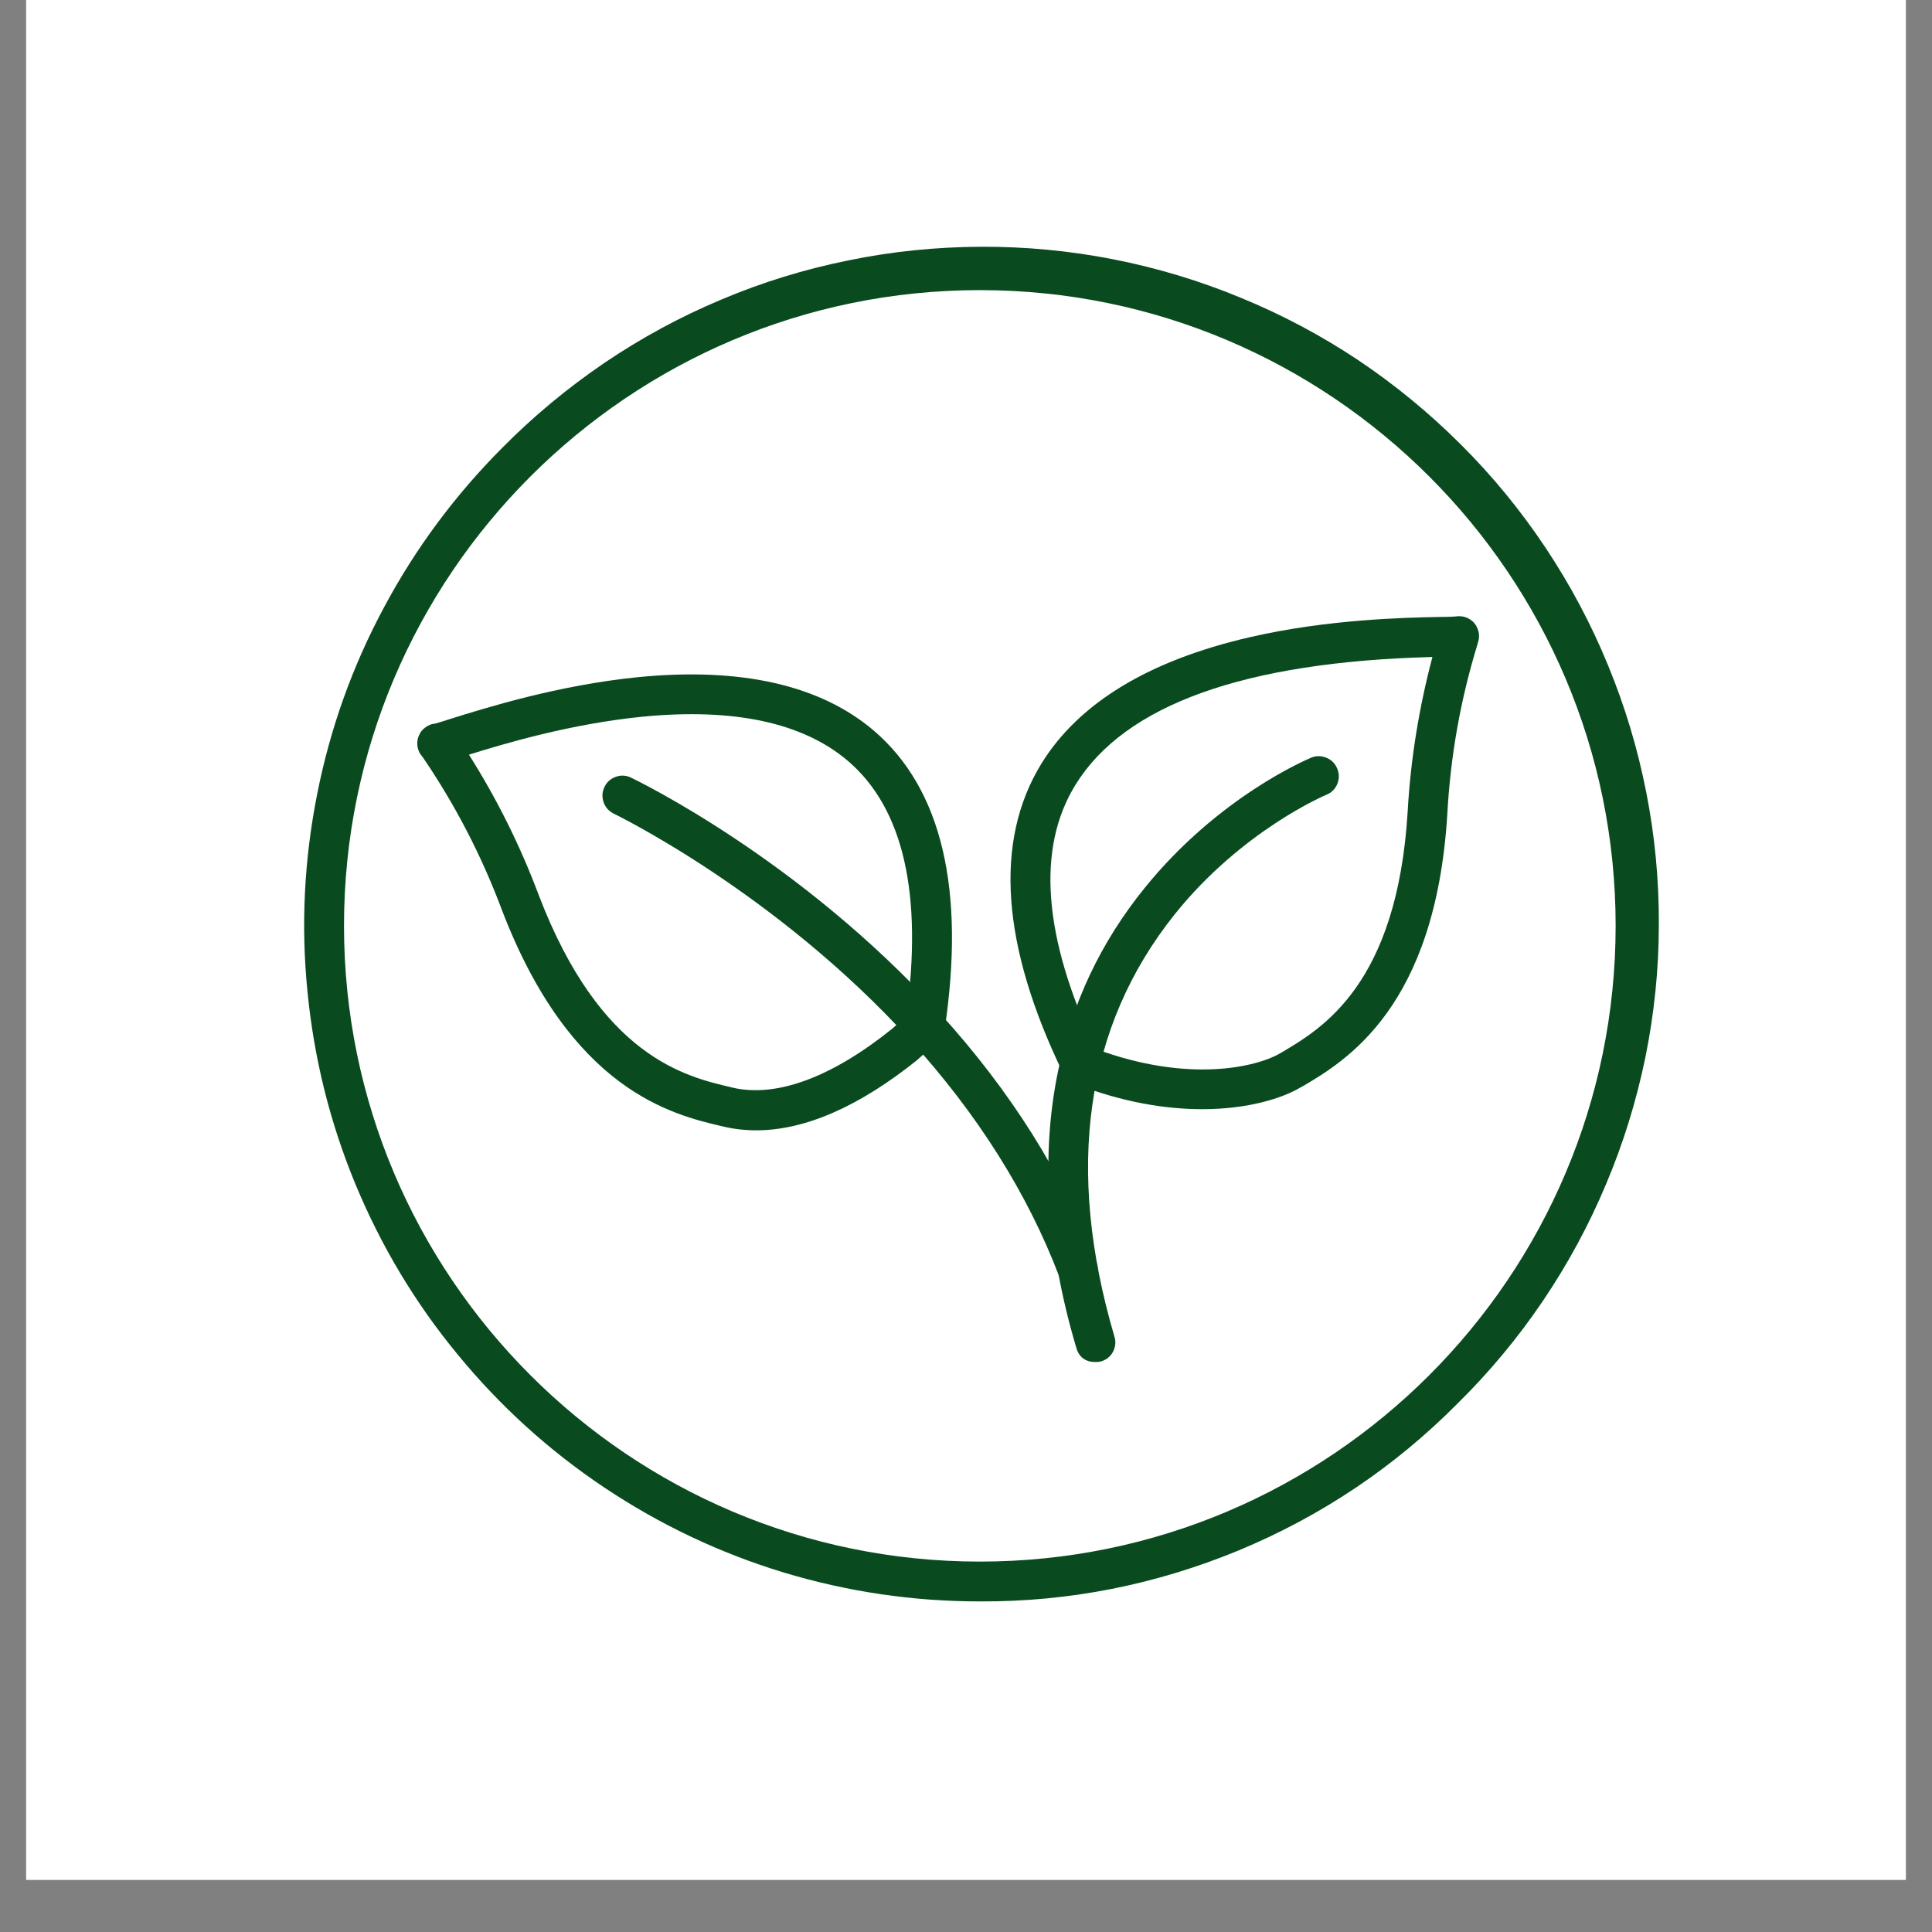
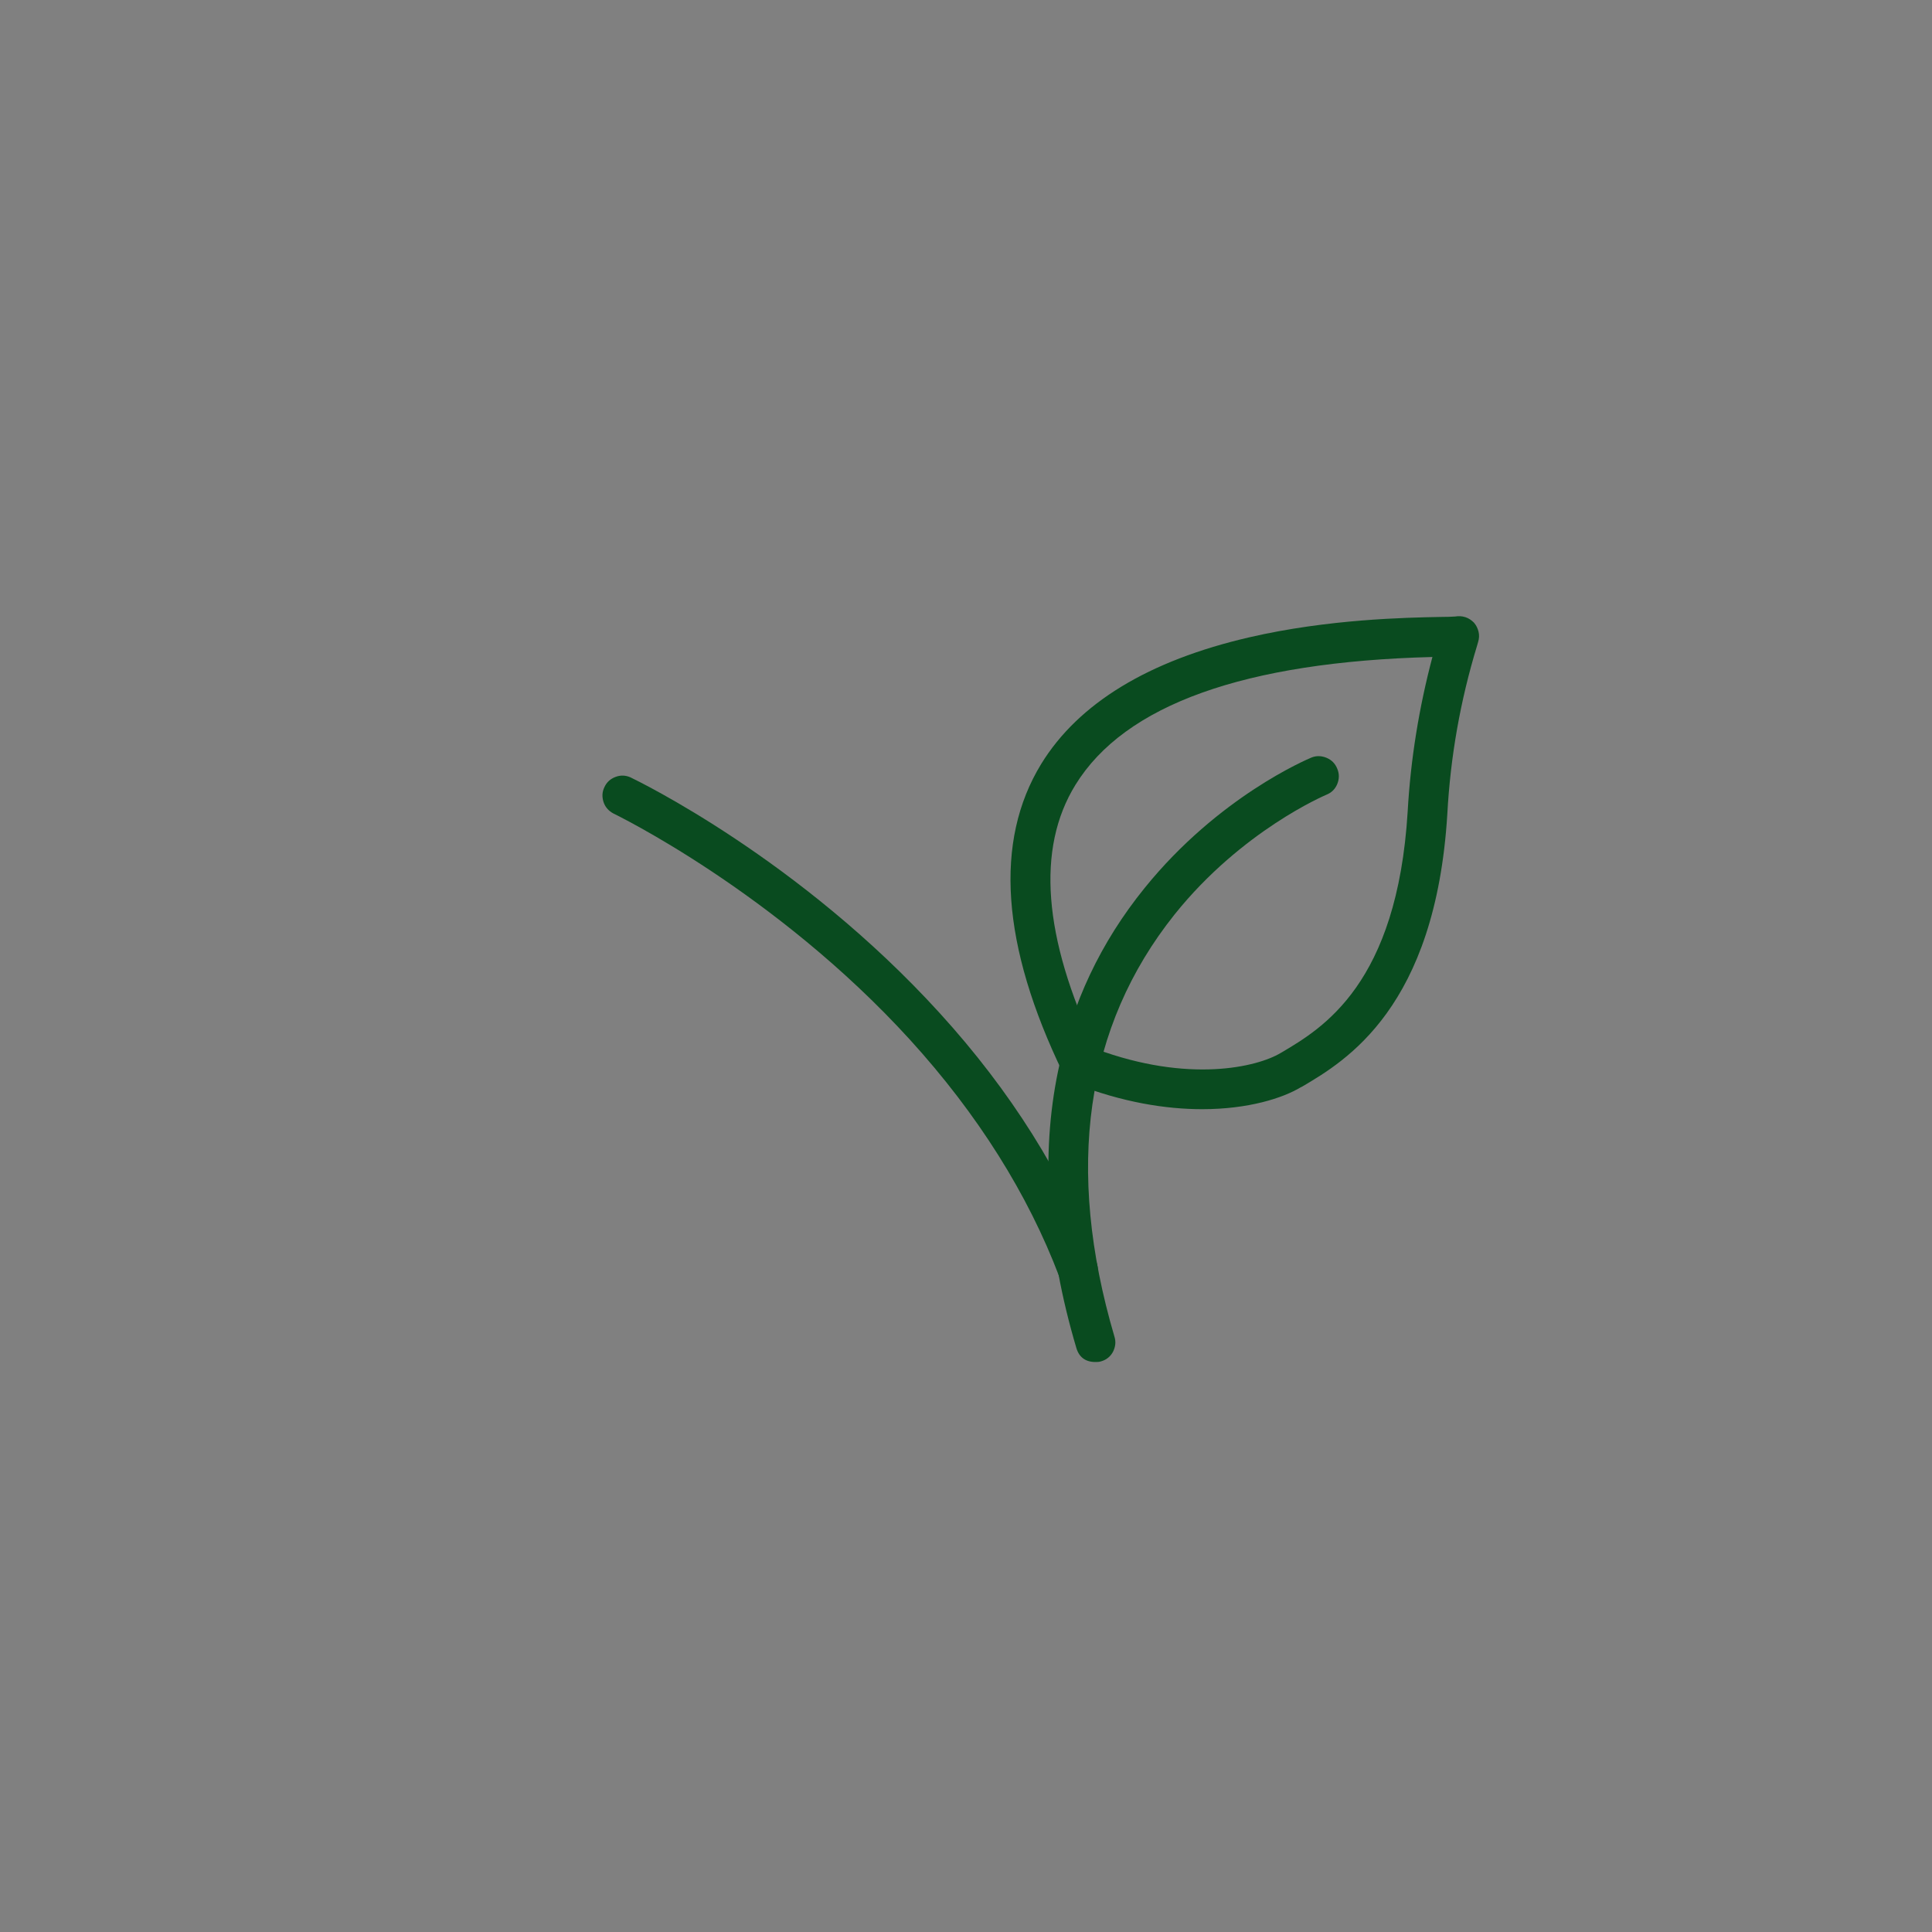
<svg xmlns="http://www.w3.org/2000/svg" version="1.0" preserveAspectRatio="xMidYMid meet" height="48" viewBox="0 0 36 36" zoomAndPan="magnify" width="48">
  <rect x="0" y="0" width="36" height="36" fill="#808080" stroke="none" />
  <defs>
    <clipPath id="4fd167b89d">
-       <path clip-rule="nonzero" d="M 0.488 0 L 35.512 0 L 35.512 35.027 L 0.488 35.027 Z M 0.488 0" />
-     </clipPath>
+       </clipPath>
    <clipPath id="53a0fb1538">
      <path clip-rule="nonzero" d="M 5.668 4.598 L 31 4.598 L 31 30 L 5.668 30 Z M 5.668 4.598" />
    </clipPath>
  </defs>
  <g clip-path="url(#4fd167b89d)">
    <path fill-rule="nonzero" fill-opacity="1" d="M 0.488 0 L 35.512 0 L 35.512 35.027 L 0.488 35.027 Z M 0.488 0" fill="#ffffff" />
-     <path fill-rule="nonzero" fill-opacity="1" d="M 0.488 0 L 35.512 0 L 35.512 35.027 L 0.488 35.027 Z M 0.488 0" fill="#ffffff" />
  </g>
-   <path fill-rule="nonzero" fill-opacity="1" d="M 14.09 21.062 C 13.883 21.062 13.68 21.039 13.48 20.992 L 13.445 20.984 C 12.535 20.77 10.637 20.324 9.348 16.945 C 8.973 15.945 8.484 15 7.883 14.117 L 7.84 14.062 C 7.805 14.012 7.781 13.949 7.777 13.887 C 7.77 13.82 7.781 13.758 7.809 13.699 C 7.836 13.637 7.875 13.59 7.93 13.551 C 7.984 13.512 8.043 13.488 8.105 13.484 C 8.152 13.473 8.273 13.434 8.395 13.395 C 9.047 13.191 10.398 12.766 11.898 12.617 C 13.809 12.43 15.285 12.766 16.281 13.613 C 17.547 14.695 17.992 16.57 17.602 19.184 C 17.59 19.273 17.547 19.348 17.48 19.406 L 17.109 19.734 L 17.098 19.746 C 16.008 20.621 15 21.062 14.09 21.062 Z M 8.738 14.062 C 9.262 14.891 9.695 15.762 10.039 16.68 C 11.191 19.691 12.77 20.059 13.617 20.258 L 13.648 20.266 C 14.465 20.457 15.492 20.078 16.621 19.172 L 16.887 18.938 C 17.199 16.664 16.836 15.062 15.797 14.176 C 14.961 13.465 13.672 13.188 11.969 13.355 C 10.633 13.488 9.402 13.855 8.738 14.062 Z M 17.234 19.125 Z M 8.148 13.48 Z M 8.148 13.48" fill="#094b1f" />
  <path fill-rule="nonzero" fill-opacity="1" d="M 20.086 24.027 C 19.914 24.027 19.797 23.949 19.738 23.789 C 19.152 22.246 18.219 20.762 16.957 19.375 C 14.441 16.613 11.457 15.172 11.426 15.156 C 11.34 15.109 11.277 15.039 11.246 14.945 C 11.215 14.848 11.219 14.758 11.262 14.668 C 11.305 14.574 11.375 14.512 11.469 14.477 C 11.562 14.441 11.656 14.445 11.746 14.484 C 11.875 14.547 14.891 16 17.508 18.875 C 18.832 20.328 19.816 21.895 20.434 23.527 C 20.453 23.582 20.461 23.641 20.453 23.703 C 20.445 23.762 20.426 23.816 20.391 23.867 C 20.355 23.918 20.312 23.957 20.258 23.988 C 20.203 24.016 20.145 24.027 20.086 24.027 Z M 20.086 24.027" fill="#094b1f" />
  <path fill-rule="nonzero" fill-opacity="1" d="M 22.402 20.668 C 21.727 20.668 20.918 20.543 20.012 20.188 C 19.922 20.152 19.855 20.09 19.812 20.004 C 18.656 17.617 18.52 15.676 19.402 14.234 C 20.098 13.102 21.402 12.309 23.281 11.875 C 24.75 11.535 26.207 11.508 26.832 11.496 C 26.949 11.496 27.07 11.492 27.113 11.488 C 27.18 11.477 27.242 11.48 27.305 11.5 C 27.367 11.52 27.418 11.555 27.465 11.602 C 27.508 11.652 27.535 11.707 27.551 11.773 C 27.566 11.836 27.562 11.898 27.543 11.961 L 27.523 12.031 C 27.211 13.055 27.027 14.098 26.969 15.164 C 26.75 18.777 25.074 19.77 24.266 20.246 L 24.234 20.262 C 23.902 20.461 23.262 20.668 22.402 20.668 Z M 20.422 19.547 C 22.152 20.188 23.426 19.883 23.863 19.621 L 23.891 19.605 C 24.641 19.16 26.035 18.336 26.23 15.121 C 26.285 14.145 26.441 13.188 26.691 12.242 C 23.191 12.332 20.957 13.133 20.039 14.625 C 19.309 15.809 19.438 17.465 20.418 19.547 Z M 27.078 11.496 Z M 27.078 11.496" fill="#094b1f" />
  <path fill-rule="nonzero" fill-opacity="1" d="M 20.41 25.379 C 20.227 25.379 20.105 25.289 20.055 25.113 C 19.504 23.254 19.391 21.523 19.715 19.961 C 19.973 18.691 20.512 17.555 21.328 16.547 C 22.707 14.84 24.363 14.148 24.434 14.117 C 24.527 14.078 24.625 14.082 24.719 14.121 C 24.812 14.16 24.879 14.227 24.918 14.324 C 24.957 14.418 24.957 14.512 24.918 14.609 C 24.879 14.703 24.812 14.77 24.715 14.809 C 24.699 14.816 23.141 15.473 21.887 17.039 C 20.219 19.129 19.844 21.773 20.766 24.906 C 20.797 25.004 20.785 25.098 20.738 25.191 C 20.688 25.281 20.613 25.34 20.516 25.367 C 20.48 25.379 20.445 25.379 20.41 25.379 Z M 20.41 25.379" fill="#094b1f" />
  <g clip-path="url(#53a0fb1538)">
-     <path fill-rule="nonzero" fill-opacity="1" d="M 18.258 29.84 C 17.012 29.84 15.793 29.66 14.602 29.301 C 13.41 28.938 12.297 28.41 11.262 27.719 C 10.227 27.027 9.316 26.199 8.527 25.238 C 7.734 24.277 7.102 23.219 6.625 22.07 C 6.148 20.918 5.852 19.723 5.73 18.484 C 5.605 17.246 5.668 16.016 5.91 14.797 C 6.152 13.574 6.566 12.414 7.156 11.316 C 7.742 10.219 8.477 9.23 9.355 8.348 C 9.938 7.758 10.574 7.23 11.262 6.762 C 11.949 6.297 12.676 5.902 13.441 5.582 C 14.207 5.258 14.996 5.016 15.809 4.852 C 16.625 4.684 17.445 4.602 18.277 4.598 C 19.105 4.594 19.93 4.672 20.746 4.832 C 21.559 4.992 22.352 5.23 23.117 5.547 C 23.887 5.863 24.617 6.25 25.309 6.711 C 25.996 7.172 26.637 7.699 27.223 8.285 C 27.812 8.871 28.336 9.512 28.797 10.203 C 29.258 10.895 29.645 11.621 29.961 12.391 C 30.277 13.156 30.516 13.949 30.676 14.766 C 30.836 15.578 30.914 16.402 30.91 17.234 C 30.91 18.062 30.824 18.887 30.66 19.699 C 30.492 20.512 30.25 21.301 29.926 22.066 C 29.605 22.832 29.211 23.559 28.746 24.246 C 28.281 24.934 27.75 25.57 27.16 26.152 C 25.98 27.34 24.621 28.25 23.078 28.891 C 21.535 29.527 19.93 29.848 18.258 29.84 Z M 18.258 5.406 C 11.723 5.406 6.41 10.719 6.41 17.25 C 6.41 23.785 11.723 29.098 18.258 29.098 C 24.793 29.098 30.105 23.785 30.105 17.25 C 30.105 10.719 24.793 5.406 18.258 5.406 Z M 18.258 5.406" fill="#094b1f" />
-   </g>
+     </g>
</svg>